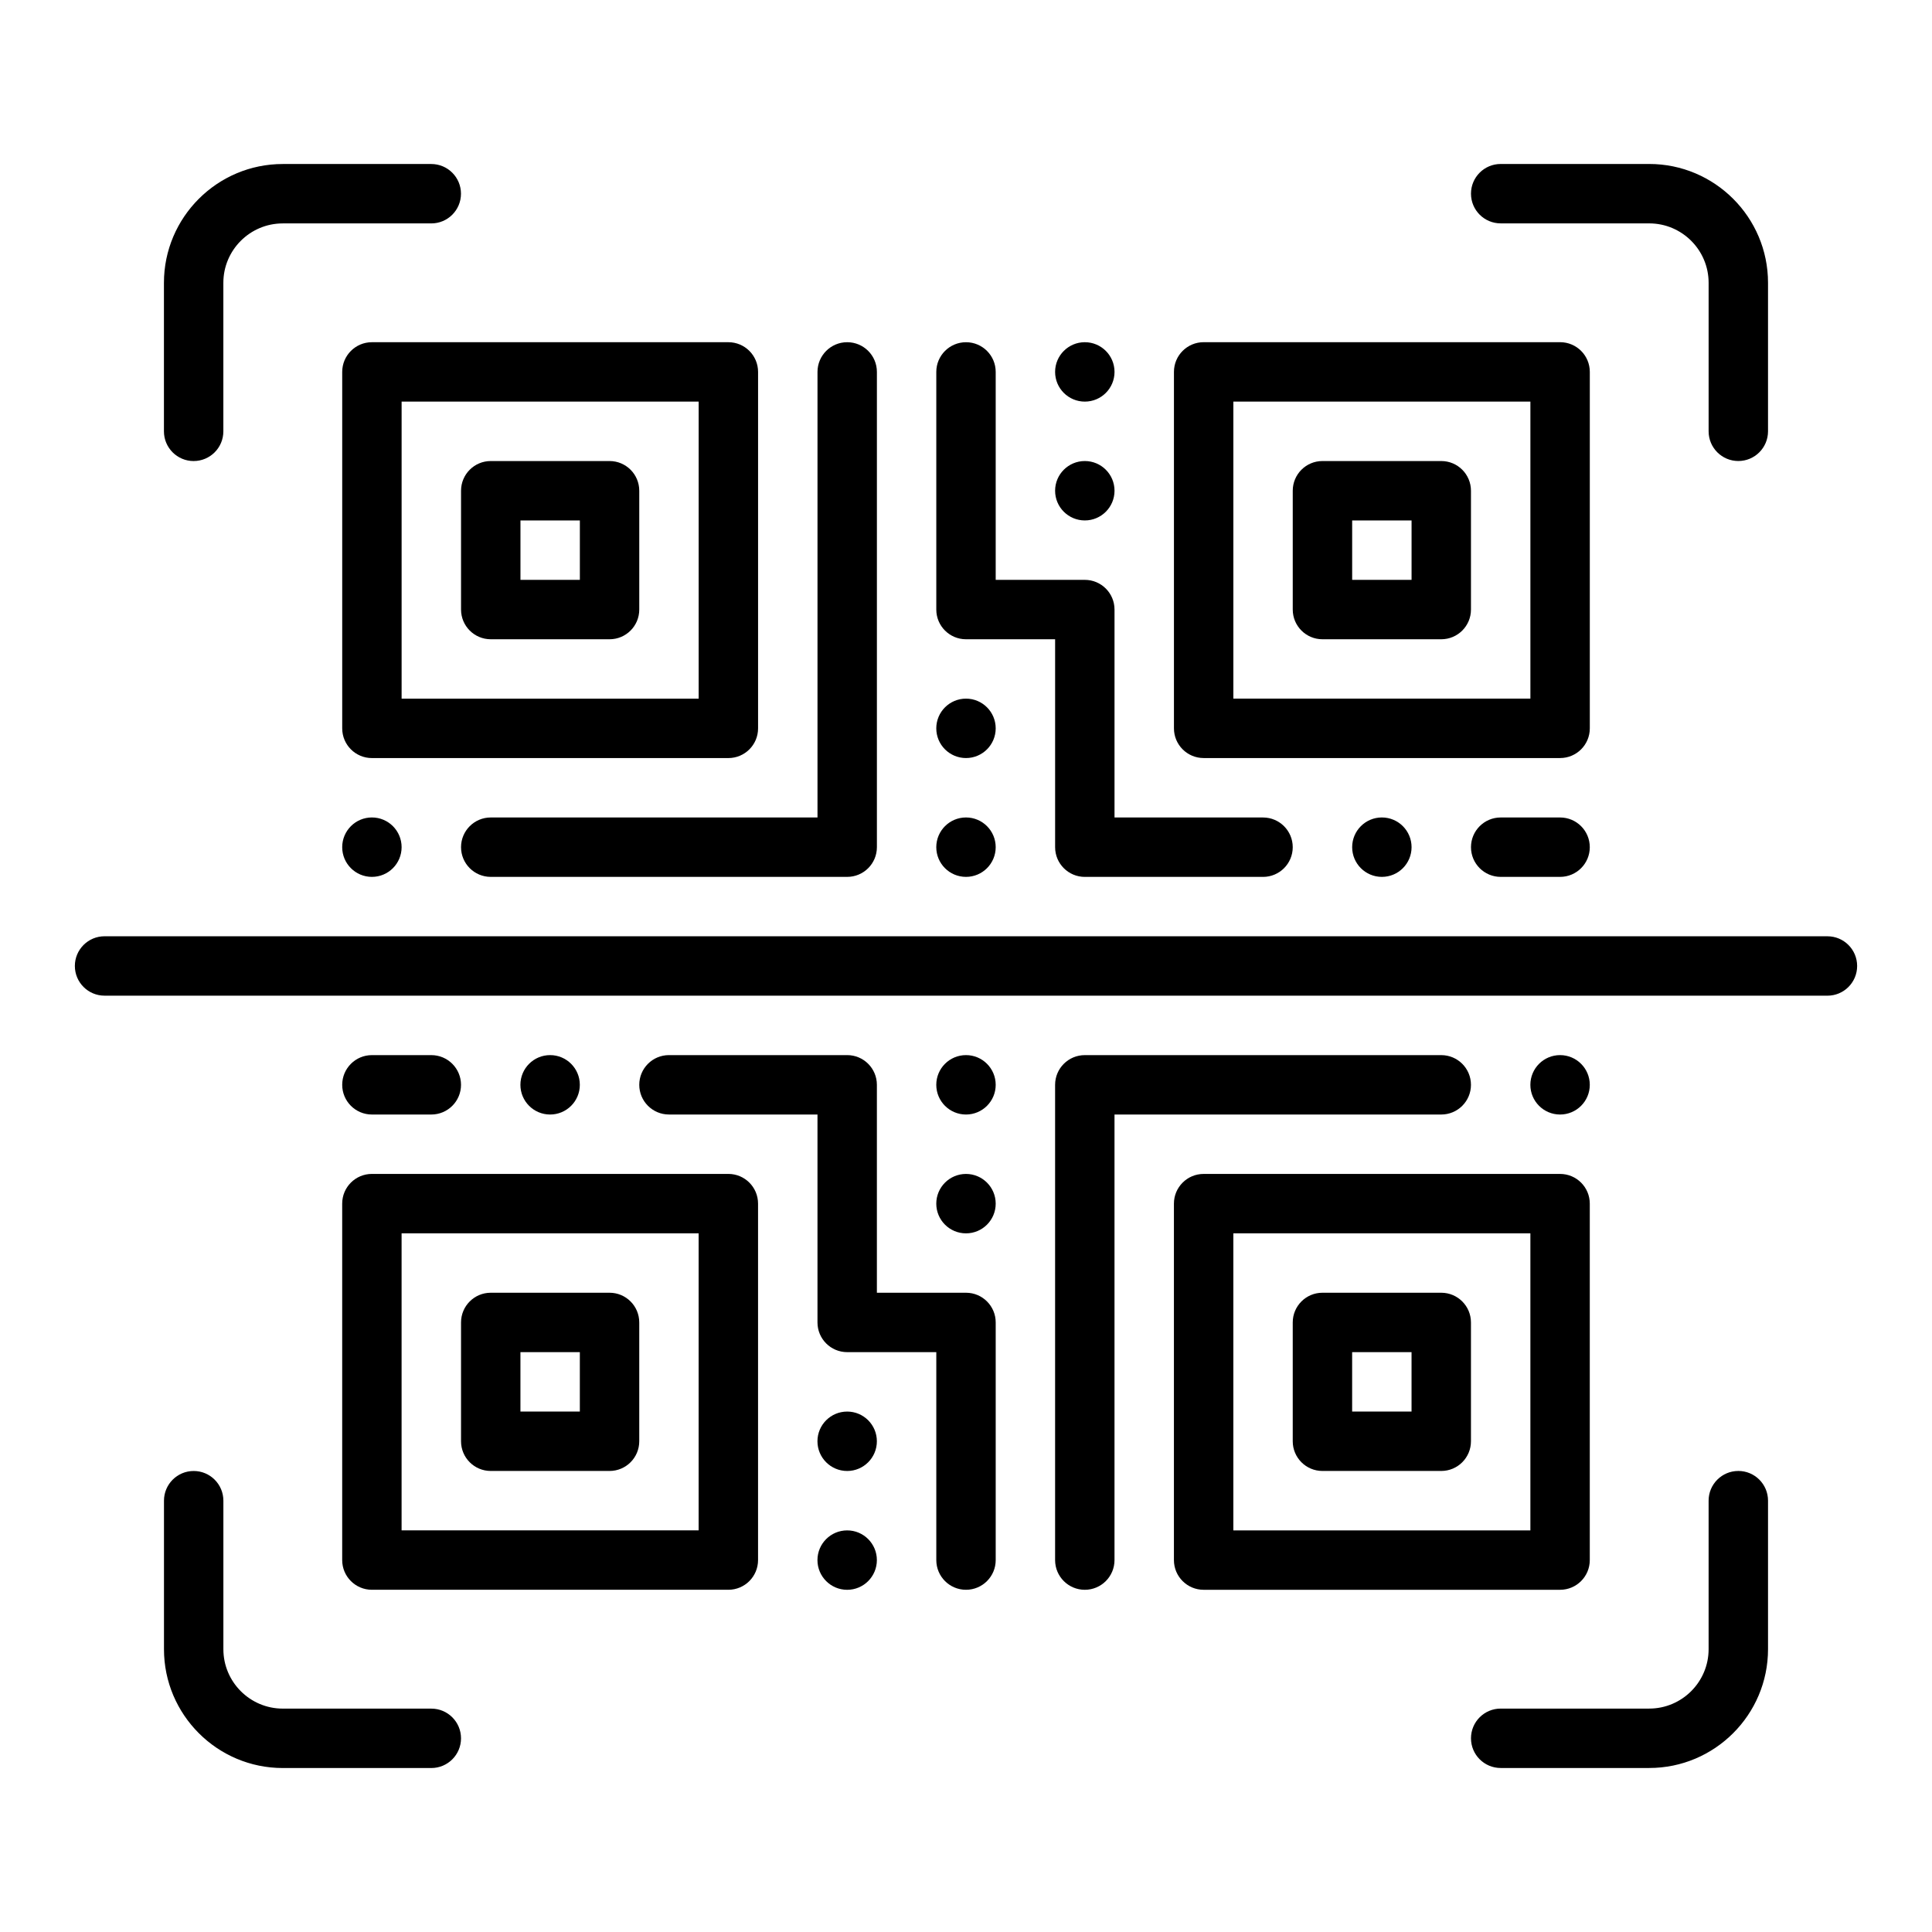
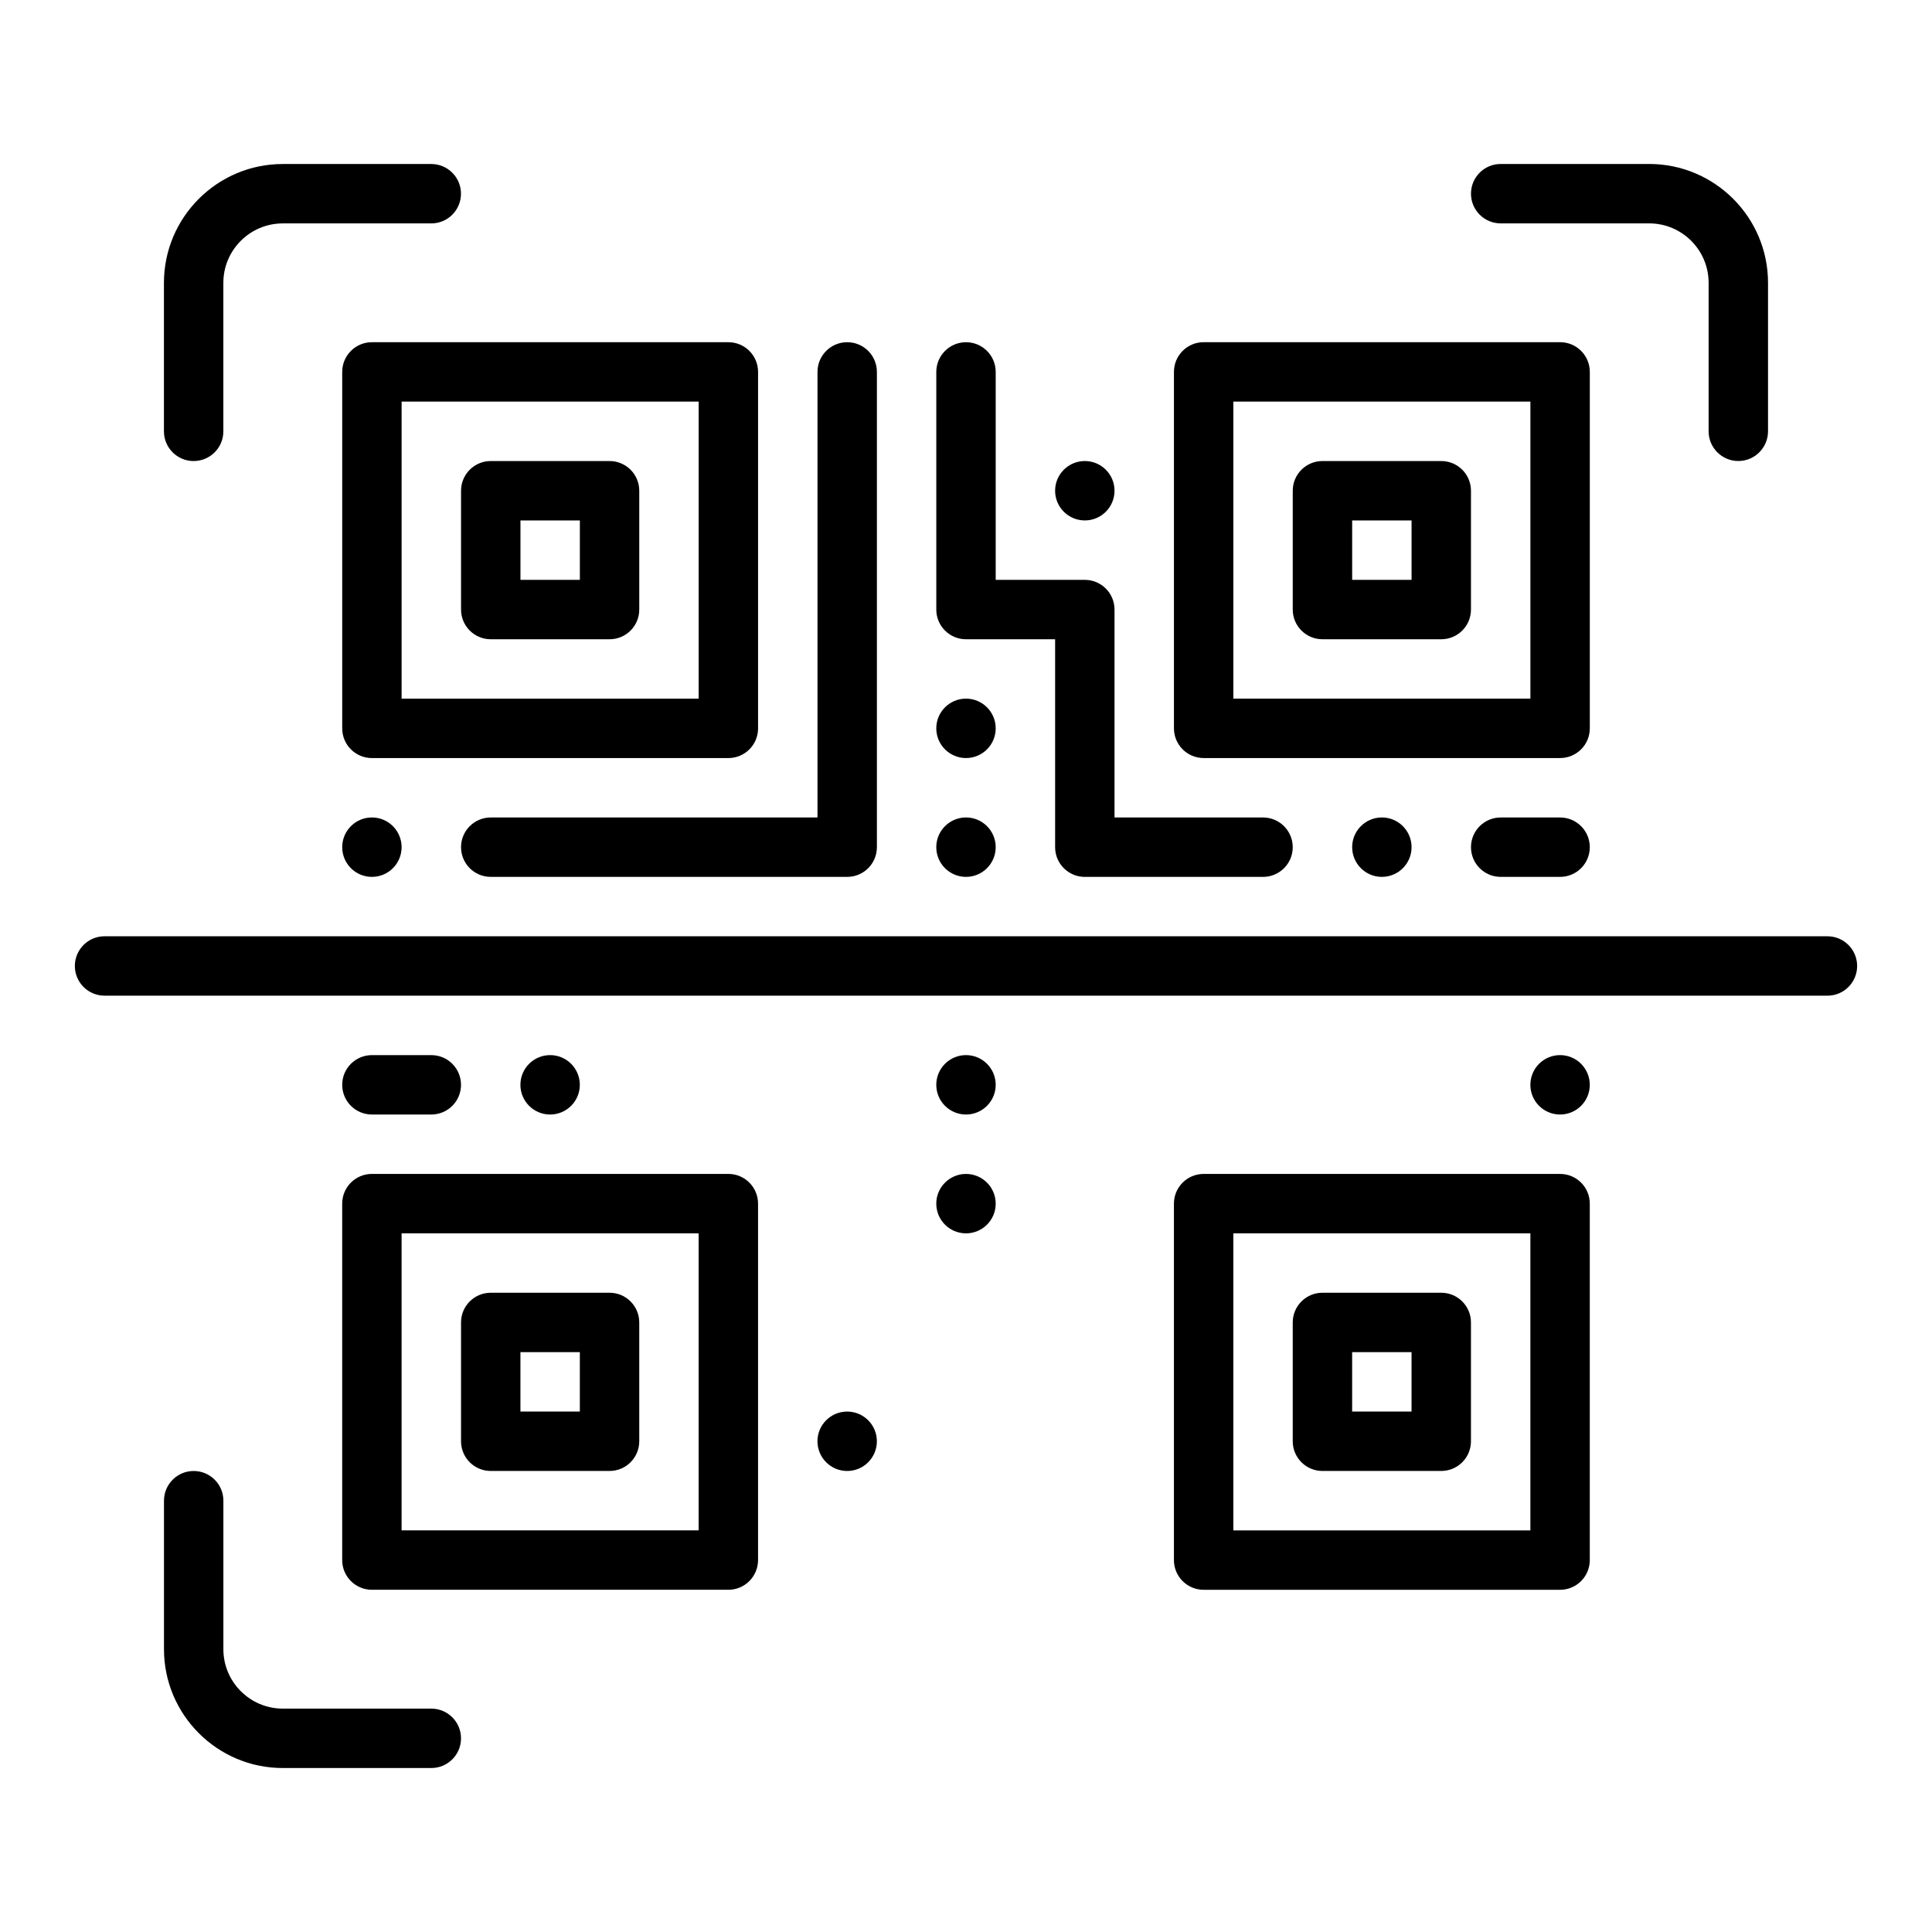
<svg xmlns="http://www.w3.org/2000/svg" fill="#000000" width="800px" height="800px" version="1.1" viewBox="144 144 512 512">
  <g>
    <path d="m195.32 266.18c4.348 0 7.871-3.523 7.871-7.871v-39.359c0-8.68 7.062-15.742 15.742-15.742h39.359c4.348 0 7.871-3.523 7.871-7.871 0-4.348-3.523-7.871-7.871-7.871h-39.359c-17.363 0-31.488 14.125-31.488 31.488v39.359c0 4.348 3.523 7.871 7.871 7.871z" />
    <path d="m541.7 203.2h39.359c8.68 0 15.742 7.062 15.742 15.742v39.359c0 4.348 3.523 7.871 7.871 7.871 4.348 0 7.871-3.523 7.871-7.871v-39.359c0-17.363-14.125-31.488-31.488-31.488h-39.359c-4.348 0-7.871 3.523-7.871 7.871 0 4.348 3.523 7.871 7.871 7.871z" />
    <path d="m258.3 596.8h-39.359c-8.68 0-15.742-7.062-15.742-15.742v-39.359c0-4.348-3.523-7.871-7.871-7.871s-7.871 3.523-7.871 7.871v39.359c0 17.363 14.125 31.488 31.488 31.488h39.359c4.348 0 7.871-3.523 7.871-7.871 0-4.348-3.523-7.871-7.871-7.871z" />
-     <path d="m604.67 533.82c-4.348 0-7.871 3.523-7.871 7.871v39.359c0 8.68-7.062 15.742-15.742 15.742h-39.359c-4.348 0-7.871 3.523-7.871 7.871 0 4.348 3.523 7.871 7.871 7.871h39.359c17.363 0 31.488-14.125 31.488-31.488v-39.359c0-4.348-3.523-7.871-7.871-7.871z" />
    <path d="m628.29 392.12h-456.58c-4.348 0-7.871 3.523-7.871 7.871s3.523 7.871 7.871 7.871l456.58 0.004c4.348 0 7.871-3.523 7.871-7.871s-3.523-7.871-7.871-7.871z" />
    <path d="m234.69 242.56v94.465c0 4.348 3.523 7.871 7.871 7.871h94.465c4.348 0 7.871-3.523 7.871-7.871v-94.465c0-4.348-3.523-7.871-7.871-7.871h-94.465c-4.348 0-7.871 3.523-7.871 7.871zm15.742 7.871h78.719v78.719h-78.719z" />
    <path d="m305.54 266.18h-31.488c-4.348 0-7.871 3.523-7.871 7.871v31.488c0 4.348 3.523 7.871 7.871 7.871h31.488c4.348 0 7.871-3.523 7.871-7.871v-31.488c0-4.348-3.523-7.871-7.871-7.871zm-7.871 31.488h-15.742v-15.742h15.742z" />
    <path d="m462.98 344.89h94.465c4.348 0 7.871-3.523 7.871-7.871v-94.465c0-4.348-3.523-7.871-7.871-7.871h-94.465c-4.348 0-7.871 3.523-7.871 7.871v94.465c0 4.348 3.523 7.871 7.871 7.871zm7.871-94.465h78.719v78.719h-78.719z" />
    <path d="m525.95 266.18h-31.488c-4.348 0-7.871 3.523-7.871 7.871v31.488c0 4.348 3.523 7.871 7.871 7.871h31.488c4.348 0 7.871-3.523 7.871-7.871v-31.488c0-4.348-3.523-7.871-7.871-7.871zm-7.871 31.488h-15.742v-15.742h15.742z" />
    <path d="m337.02 455.1h-94.465c-4.348 0-7.871 3.523-7.871 7.871v94.465c0 4.348 3.523 7.871 7.871 7.871h94.465c4.348 0 7.871-3.523 7.871-7.871v-94.465c0-4.348-3.523-7.871-7.871-7.871zm-7.871 94.465h-78.723v-78.719h78.719v78.719z" />
    <path d="m274.05 533.82h31.488c4.348 0 7.871-3.523 7.871-7.871v-31.488c0-4.348-3.523-7.871-7.871-7.871h-31.488c-4.348 0-7.871 3.523-7.871 7.871v31.488c0 4.348 3.523 7.871 7.871 7.871zm7.871-31.488h15.742v15.742h-15.742z" />
    <path d="m565.31 557.44v-94.465c0-4.348-3.523-7.871-7.871-7.871h-94.465c-4.348 0-7.871 3.523-7.871 7.871v94.465c0 4.348 3.523 7.871 7.871 7.871h94.465c4.348 0 7.871-3.523 7.871-7.871zm-15.742-7.871h-78.719v-78.719h78.719z" />
    <path d="m494.46 533.82h31.488c4.348 0 7.871-3.523 7.871-7.871v-31.488c0-4.348-3.523-7.871-7.871-7.871h-31.488c-4.348 0-7.871 3.523-7.871 7.871v31.488c0 4.348 3.523 7.871 7.871 7.871zm7.871-31.488h15.742v15.742h-15.742z" />
-     <path d="m376.38 557.44c0 4.348-3.523 7.875-7.871 7.875-4.348 0-7.875-3.527-7.875-7.875s3.527-7.871 7.875-7.871c4.348 0 7.871 3.523 7.871 7.871" />
    <path d="m297.66 431.49c0 4.348-3.527 7.871-7.875 7.871-4.348 0-7.871-3.523-7.871-7.871 0-4.348 3.523-7.875 7.871-7.875 4.348 0 7.875 3.527 7.875 7.875" />
    <path d="m376.38 525.95c0 4.348-3.523 7.875-7.871 7.875-4.348 0-7.875-3.527-7.875-7.875 0-4.348 3.527-7.871 7.875-7.871 4.348 0 7.871 3.523 7.871 7.871" />
    <path d="m565.31 431.49c0 4.348-3.527 7.871-7.875 7.871s-7.871-3.523-7.871-7.871c0-4.348 3.523-7.875 7.871-7.875s7.875 3.527 7.875 7.875" />
    <path d="m407.87 462.98c0 4.348-3.523 7.871-7.871 7.871s-7.875-3.523-7.875-7.871c0-4.348 3.527-7.875 7.875-7.875s7.871 3.527 7.871 7.875" />
    <path d="m407.87 431.49c0 4.348-3.523 7.871-7.871 7.871s-7.875-3.523-7.875-7.871c0-4.348 3.527-7.875 7.875-7.875s7.871 3.527 7.871 7.875" />
    <path d="m242.56 439.36h15.742c4.348 0 7.871-3.523 7.871-7.871 0-4.348-3.523-7.871-7.871-7.871h-15.742c-4.348 0-7.871 3.523-7.871 7.871 0 4.348 3.523 7.871 7.871 7.871z" />
-     <path d="m400 486.59h-23.617v-55.105c0-4.348-3.523-7.871-7.871-7.871h-47.23c-4.348 0-7.871 3.523-7.871 7.871s3.523 7.871 7.871 7.871h39.359v55.105c0 4.348 3.523 7.871 7.871 7.871h23.617v55.105c0 4.348 3.523 7.871 7.871 7.871s7.871-3.523 7.871-7.871v-62.977c0-4.348-3.523-7.871-7.871-7.871z" />
-     <path d="m533.82 431.49c0-4.348-3.523-7.871-7.871-7.871h-94.465c-4.348 0-7.871 3.523-7.871 7.871v125.95c0 4.348 3.523 7.871 7.871 7.871 4.348 0 7.871-3.523 7.871-7.871v-118.08h86.594c4.348 0 7.871-3.523 7.871-7.871z" />
-     <path d="m439.36 242.56c0 4.348-3.523 7.871-7.871 7.871-4.348 0-7.875-3.523-7.875-7.871s3.527-7.871 7.875-7.871c4.348 0 7.871 3.523 7.871 7.871" />
    <path d="m518.08 368.51c0 4.348-3.523 7.871-7.871 7.871-4.348 0-7.871-3.523-7.871-7.871 0-4.348 3.523-7.875 7.871-7.875 4.348 0 7.871 3.527 7.871 7.875" />
    <path d="m439.36 274.05c0 4.348-3.523 7.871-7.871 7.871-4.348 0-7.875-3.523-7.875-7.871s3.527-7.871 7.875-7.871c4.348 0 7.871 3.523 7.871 7.871" />
    <path d="m250.43 368.51c0 4.348-3.523 7.871-7.871 7.871s-7.871-3.523-7.871-7.871c0-4.348 3.523-7.875 7.871-7.875s7.871 3.527 7.871 7.875" />
    <path d="m407.87 337.02c0 4.348-3.523 7.871-7.871 7.871s-7.875-3.523-7.875-7.871c0-4.348 3.527-7.875 7.875-7.875s7.871 3.527 7.871 7.875" />
    <path d="m407.87 368.51c0 4.348-3.523 7.871-7.871 7.871s-7.875-3.523-7.875-7.871c0-4.348 3.527-7.875 7.875-7.875s7.871 3.527 7.871 7.875" />
    <path d="m557.44 360.64h-15.742c-4.348 0-7.871 3.523-7.871 7.871 0 4.348 3.523 7.871 7.871 7.871h15.742c4.348 0 7.871-3.523 7.871-7.871 0-4.348-3.523-7.871-7.871-7.871z" />
    <path d="m400 313.41h23.617v55.105c0 4.348 3.523 7.871 7.871 7.871h47.23c4.348 0 7.871-3.523 7.871-7.871 0-4.348-3.523-7.871-7.871-7.871h-39.359v-55.105c0-4.348-3.523-7.871-7.871-7.871h-23.617v-55.105c0-4.348-3.523-7.871-7.871-7.871s-7.871 3.523-7.871 7.871v62.977c0 4.348 3.523 7.871 7.871 7.871z" />
    <path d="m266.18 368.51c0 4.348 3.523 7.871 7.871 7.871h94.465c4.348 0 7.871-3.523 7.871-7.871v-125.95c0-4.348-3.523-7.871-7.871-7.871-4.348 0-7.871 3.523-7.871 7.871v118.08h-86.594c-4.348 0-7.871 3.523-7.871 7.871z" />
  </g>
</svg>